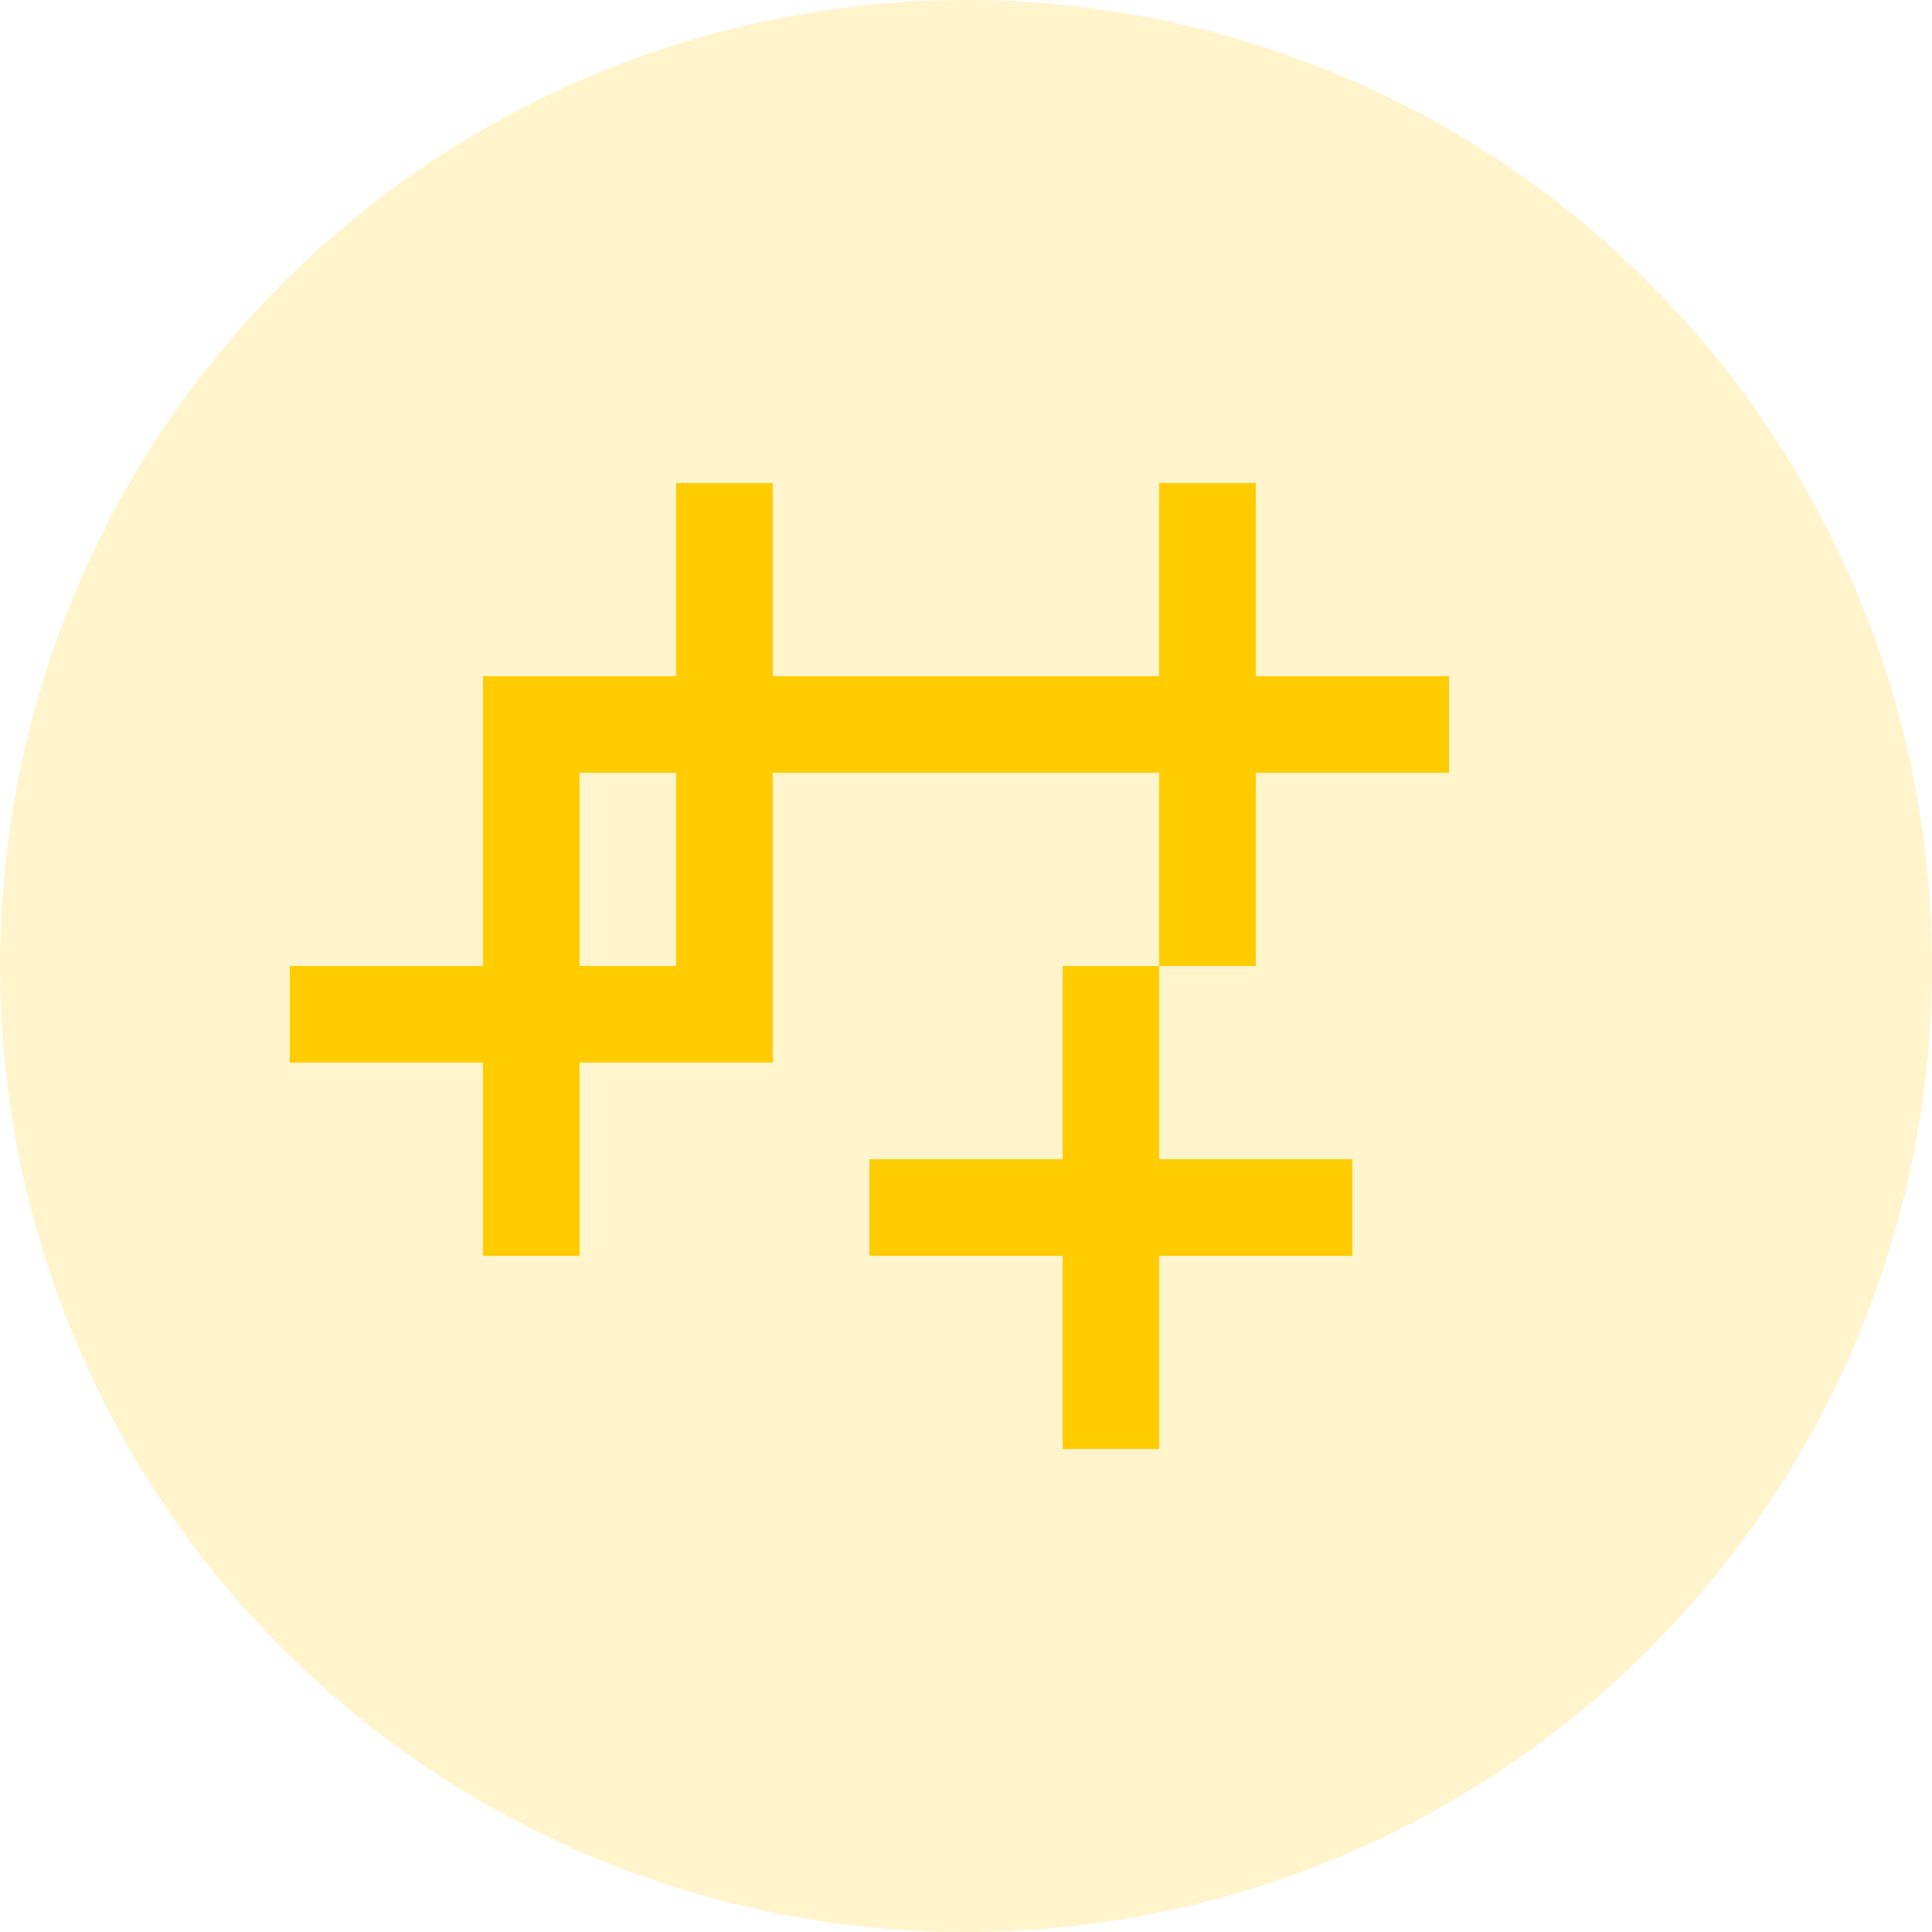
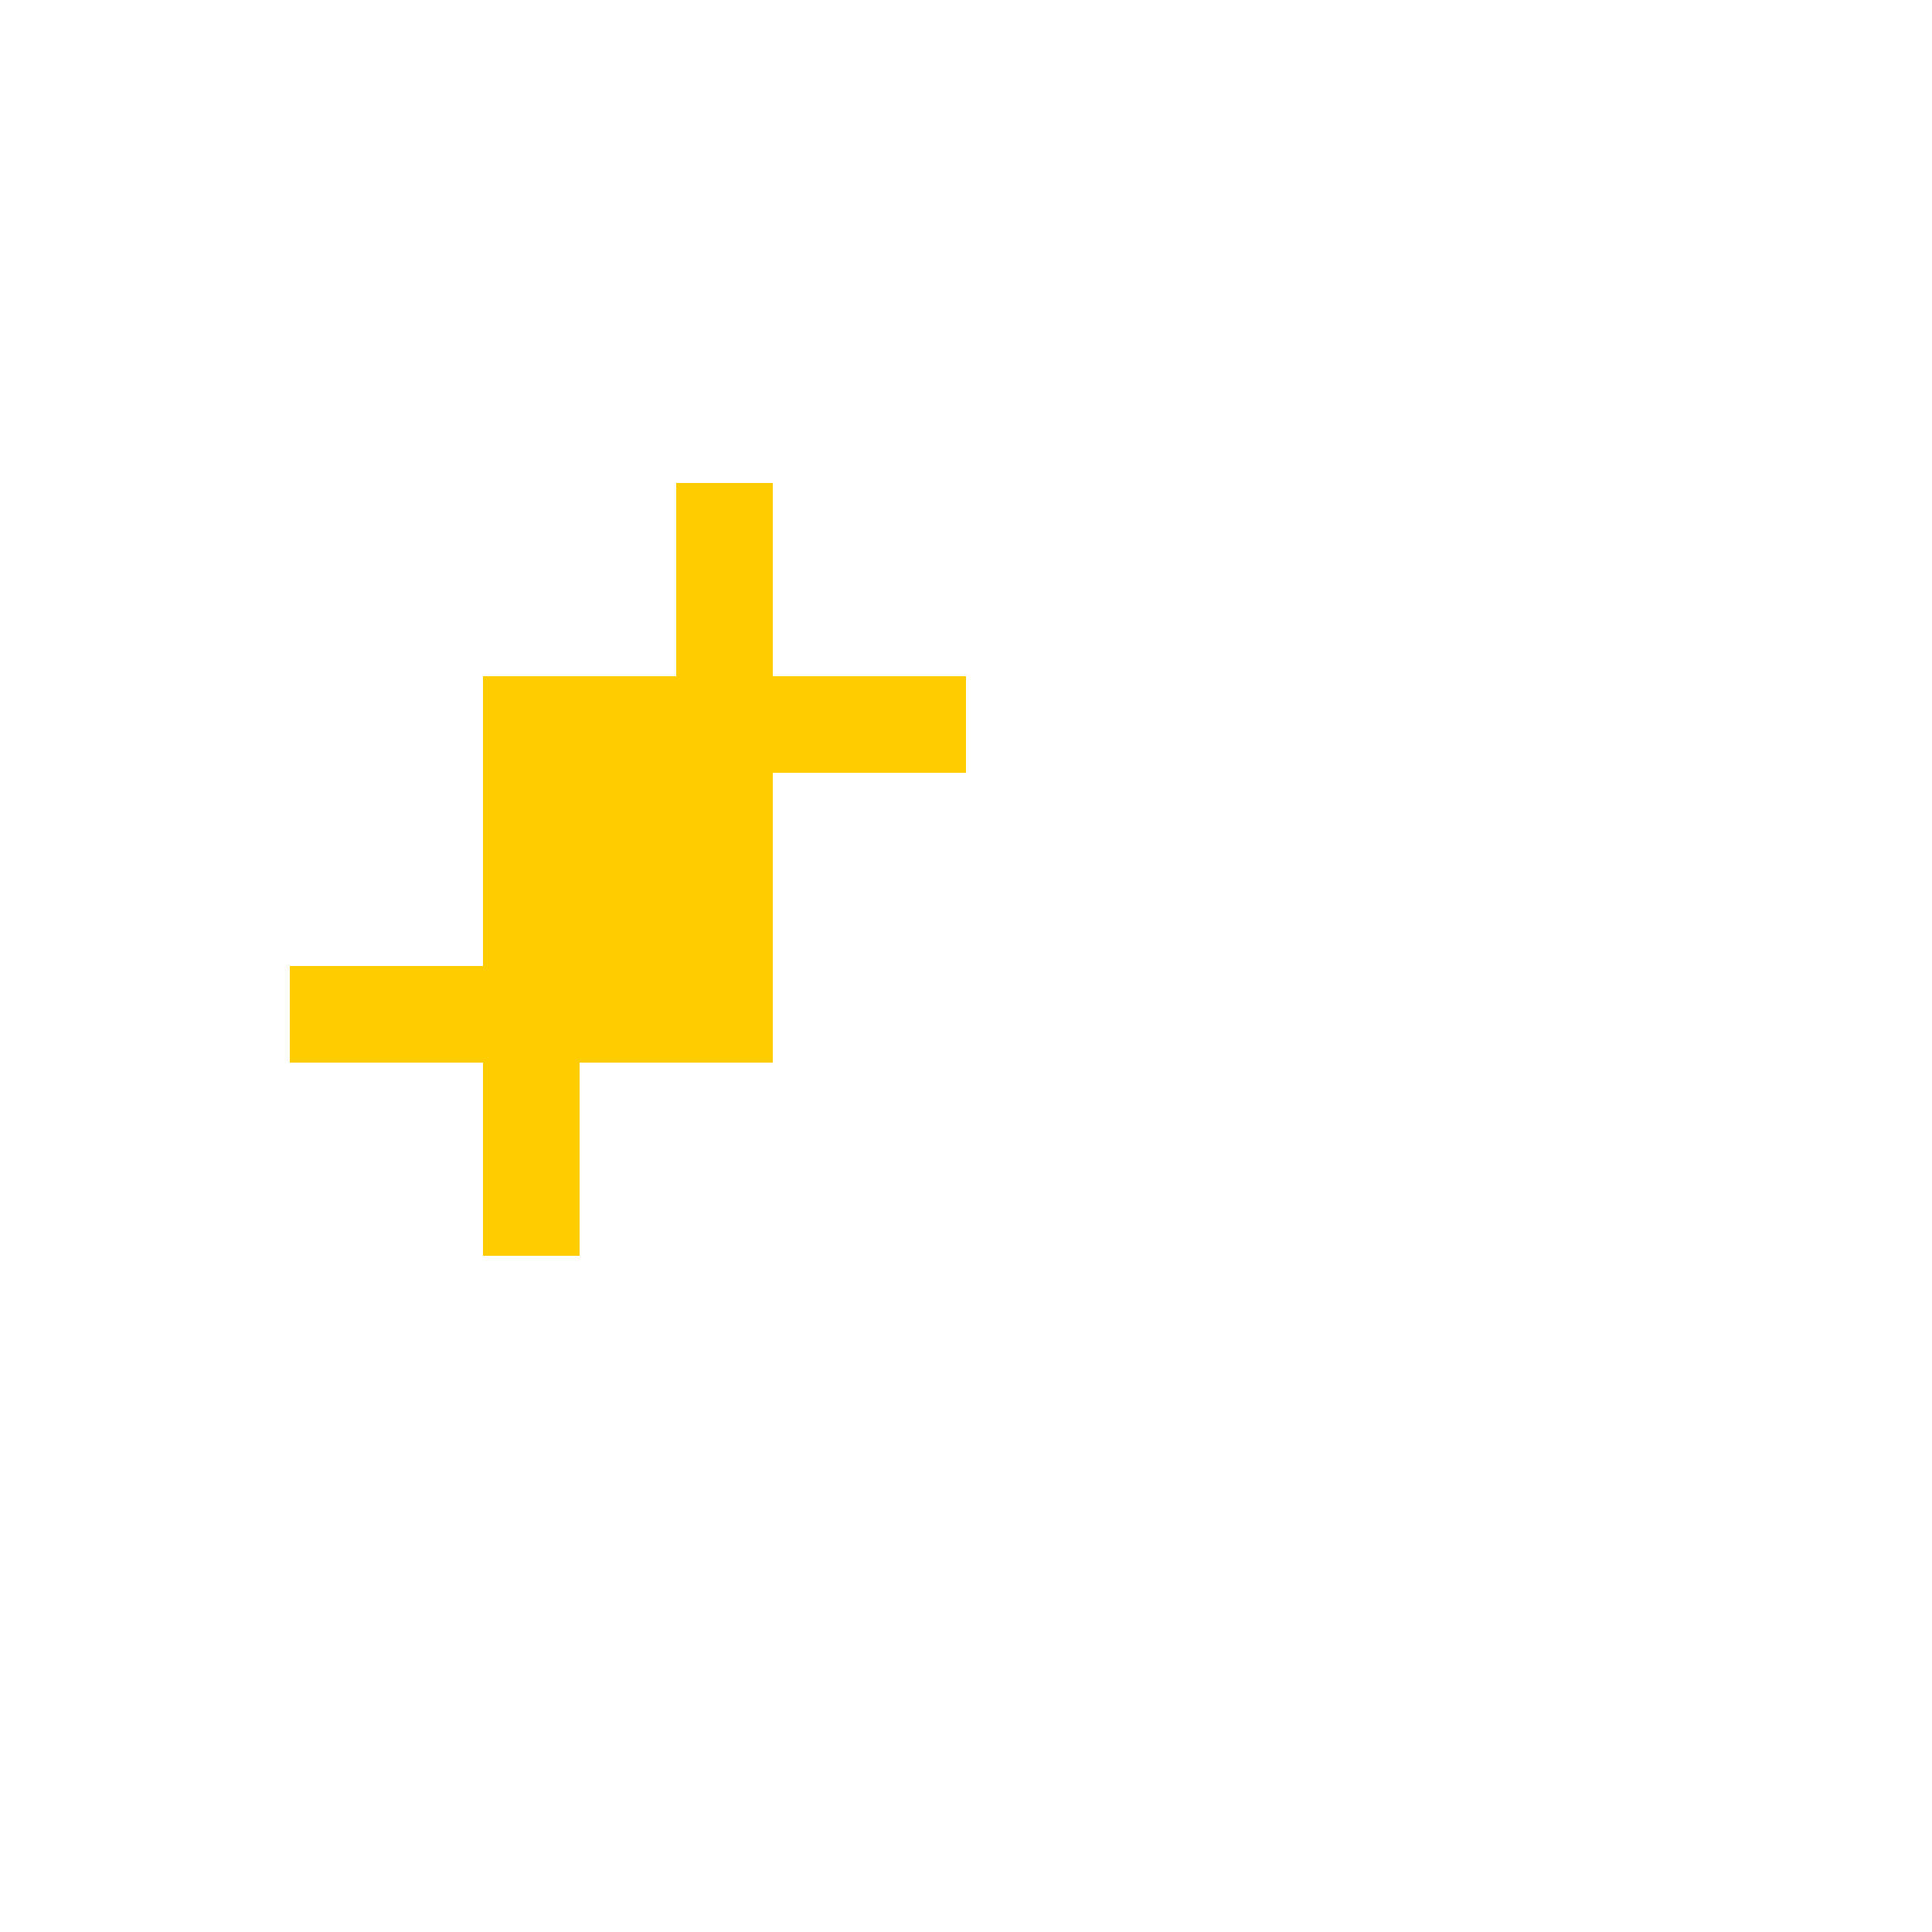
<svg xmlns="http://www.w3.org/2000/svg" width="40" height="40" viewBox="0 0 40 40" fill="none">
-   <circle cx="20" cy="20" r="20" fill="#ffcc00" fill-opacity="0.2" />
-   <path d="M30 14H26V10H24V14H20V16H24V20H26V16H30V14Z" fill="#ffcc00" />
-   <path d="M16 20H12V16H10V20H6V22H10V26H12V22H16V20Z" fill="#ffcc00" />
-   <path d="M28 24H24V20H22V24H18V26H22V30H24V26H28V24Z" fill="#ffcc00" />
+   <path d="M16 20V16H10V20H6V22H10V26H12V22H16V20Z" fill="#ffcc00" />
  <path d="M10 14H14V10H16V14H20V16H16V20H14V16H10V14Z" fill="#ffcc00" />
</svg>